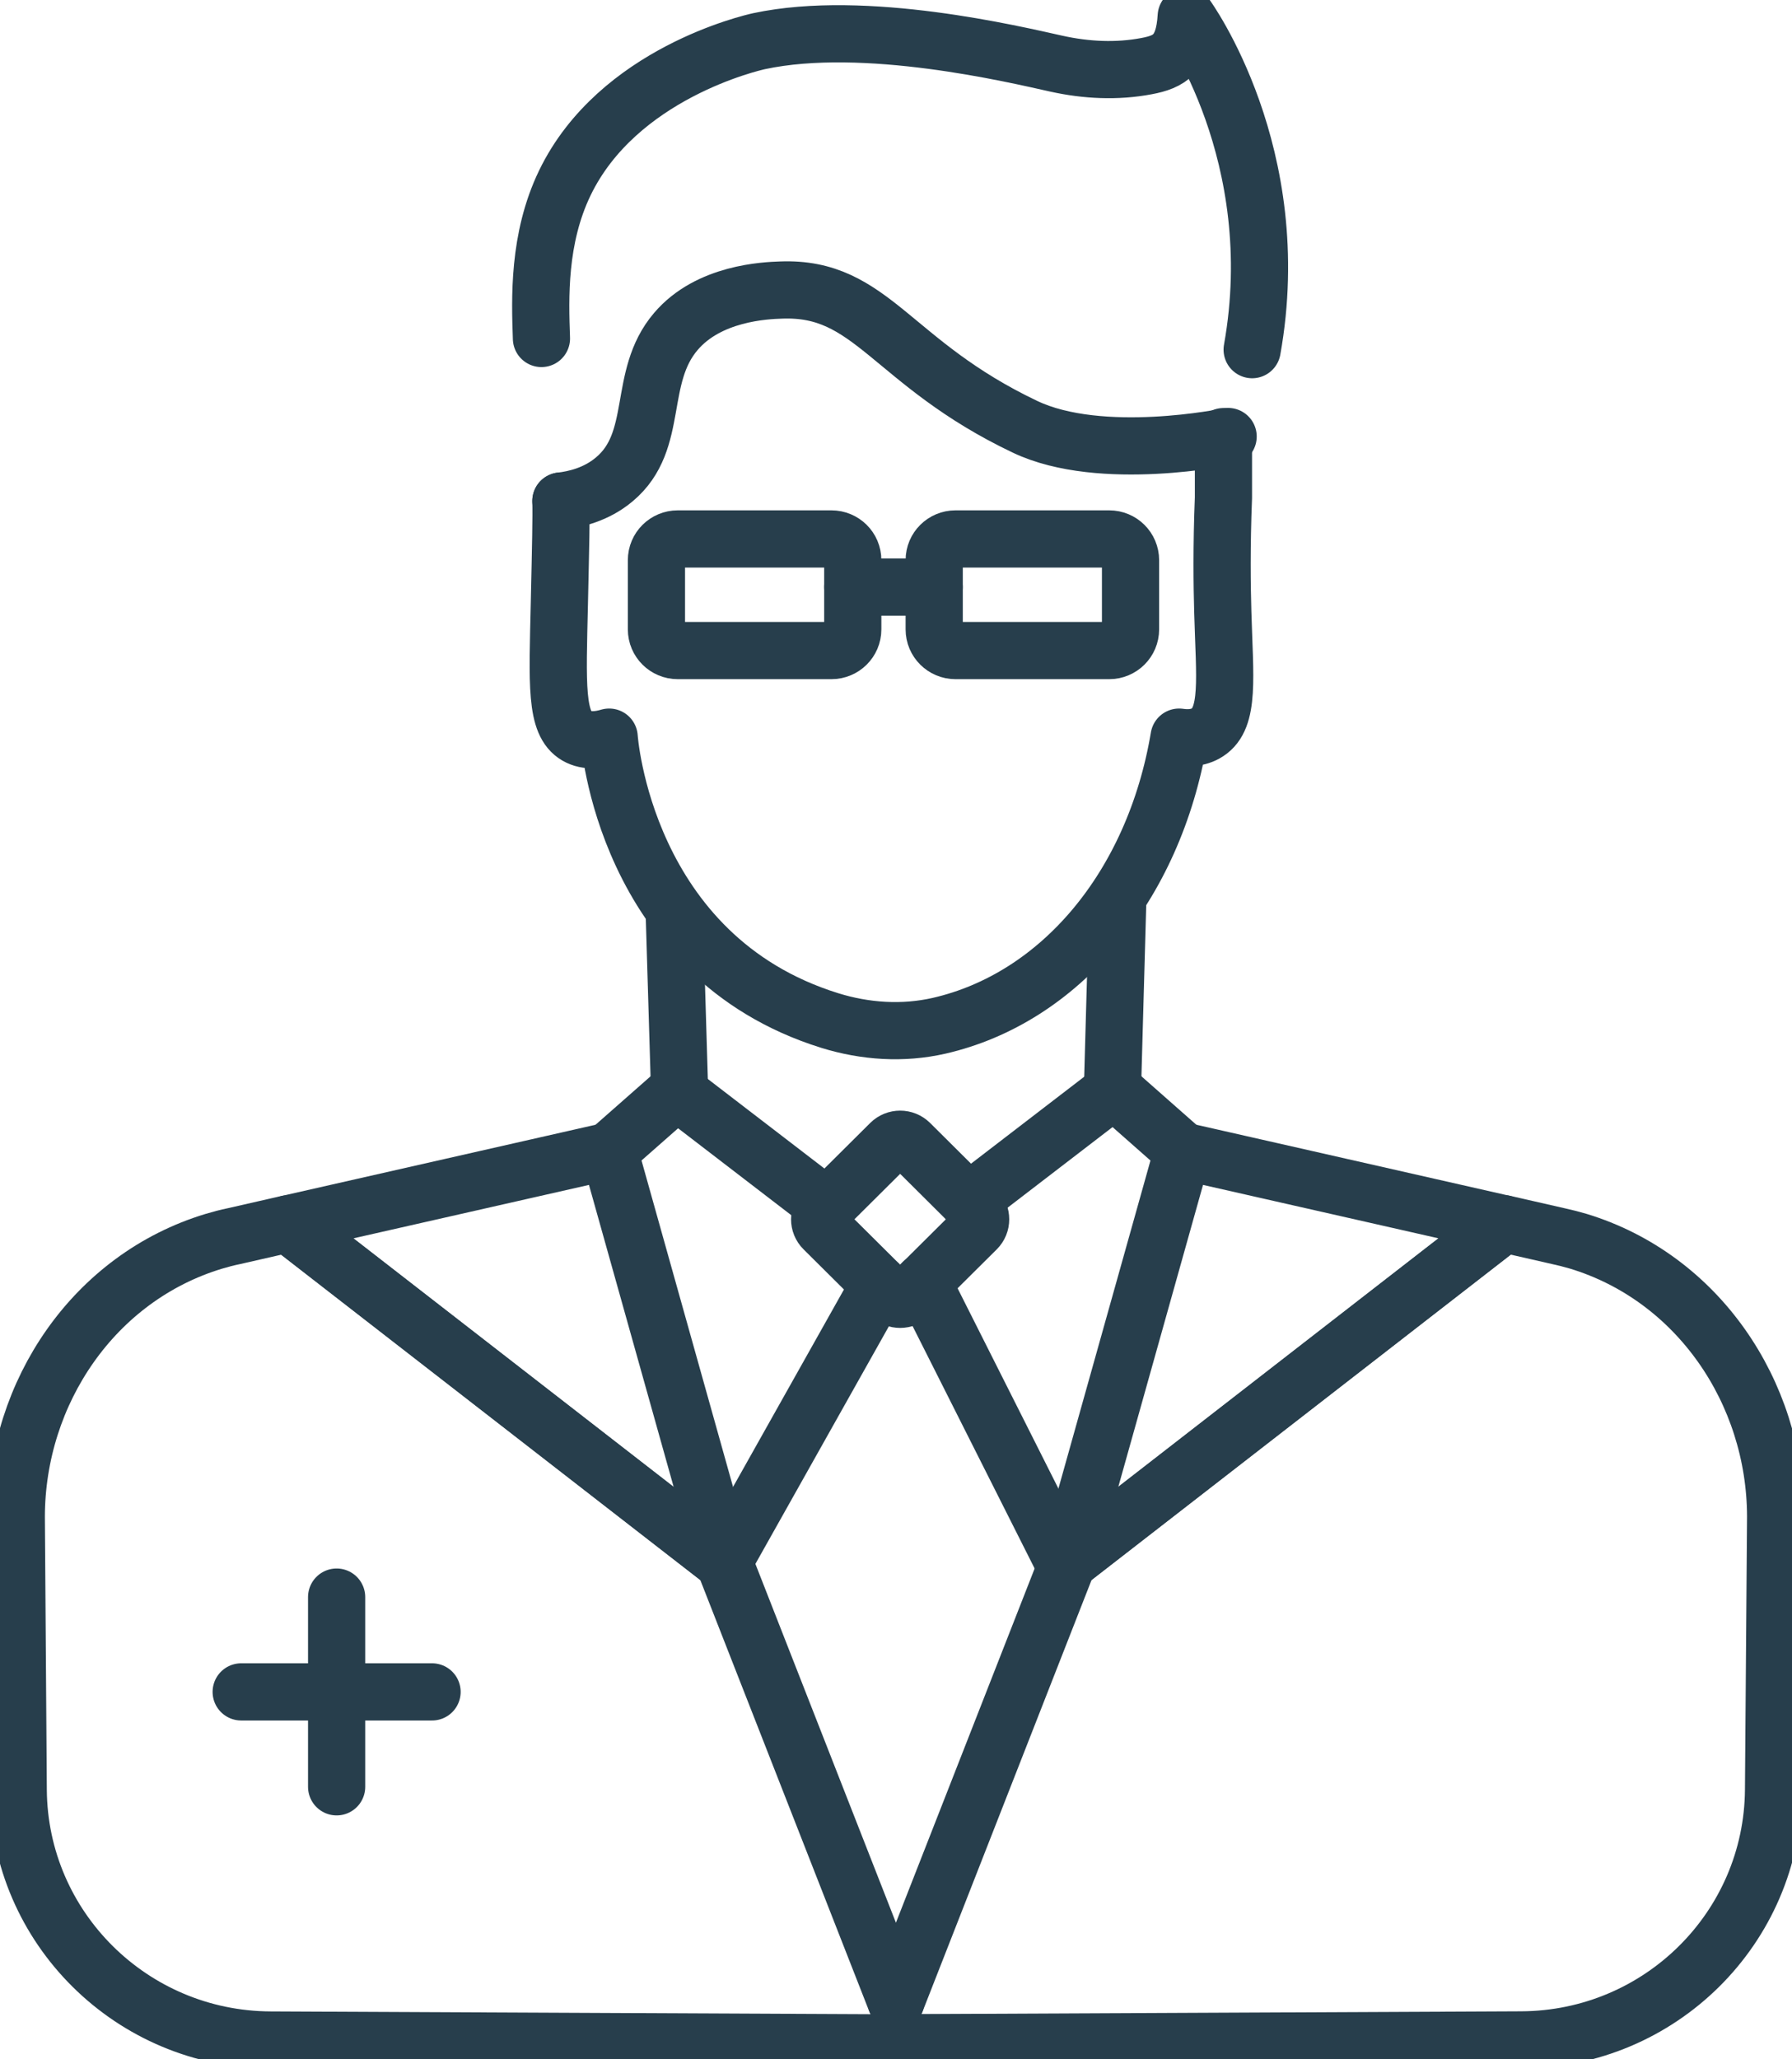
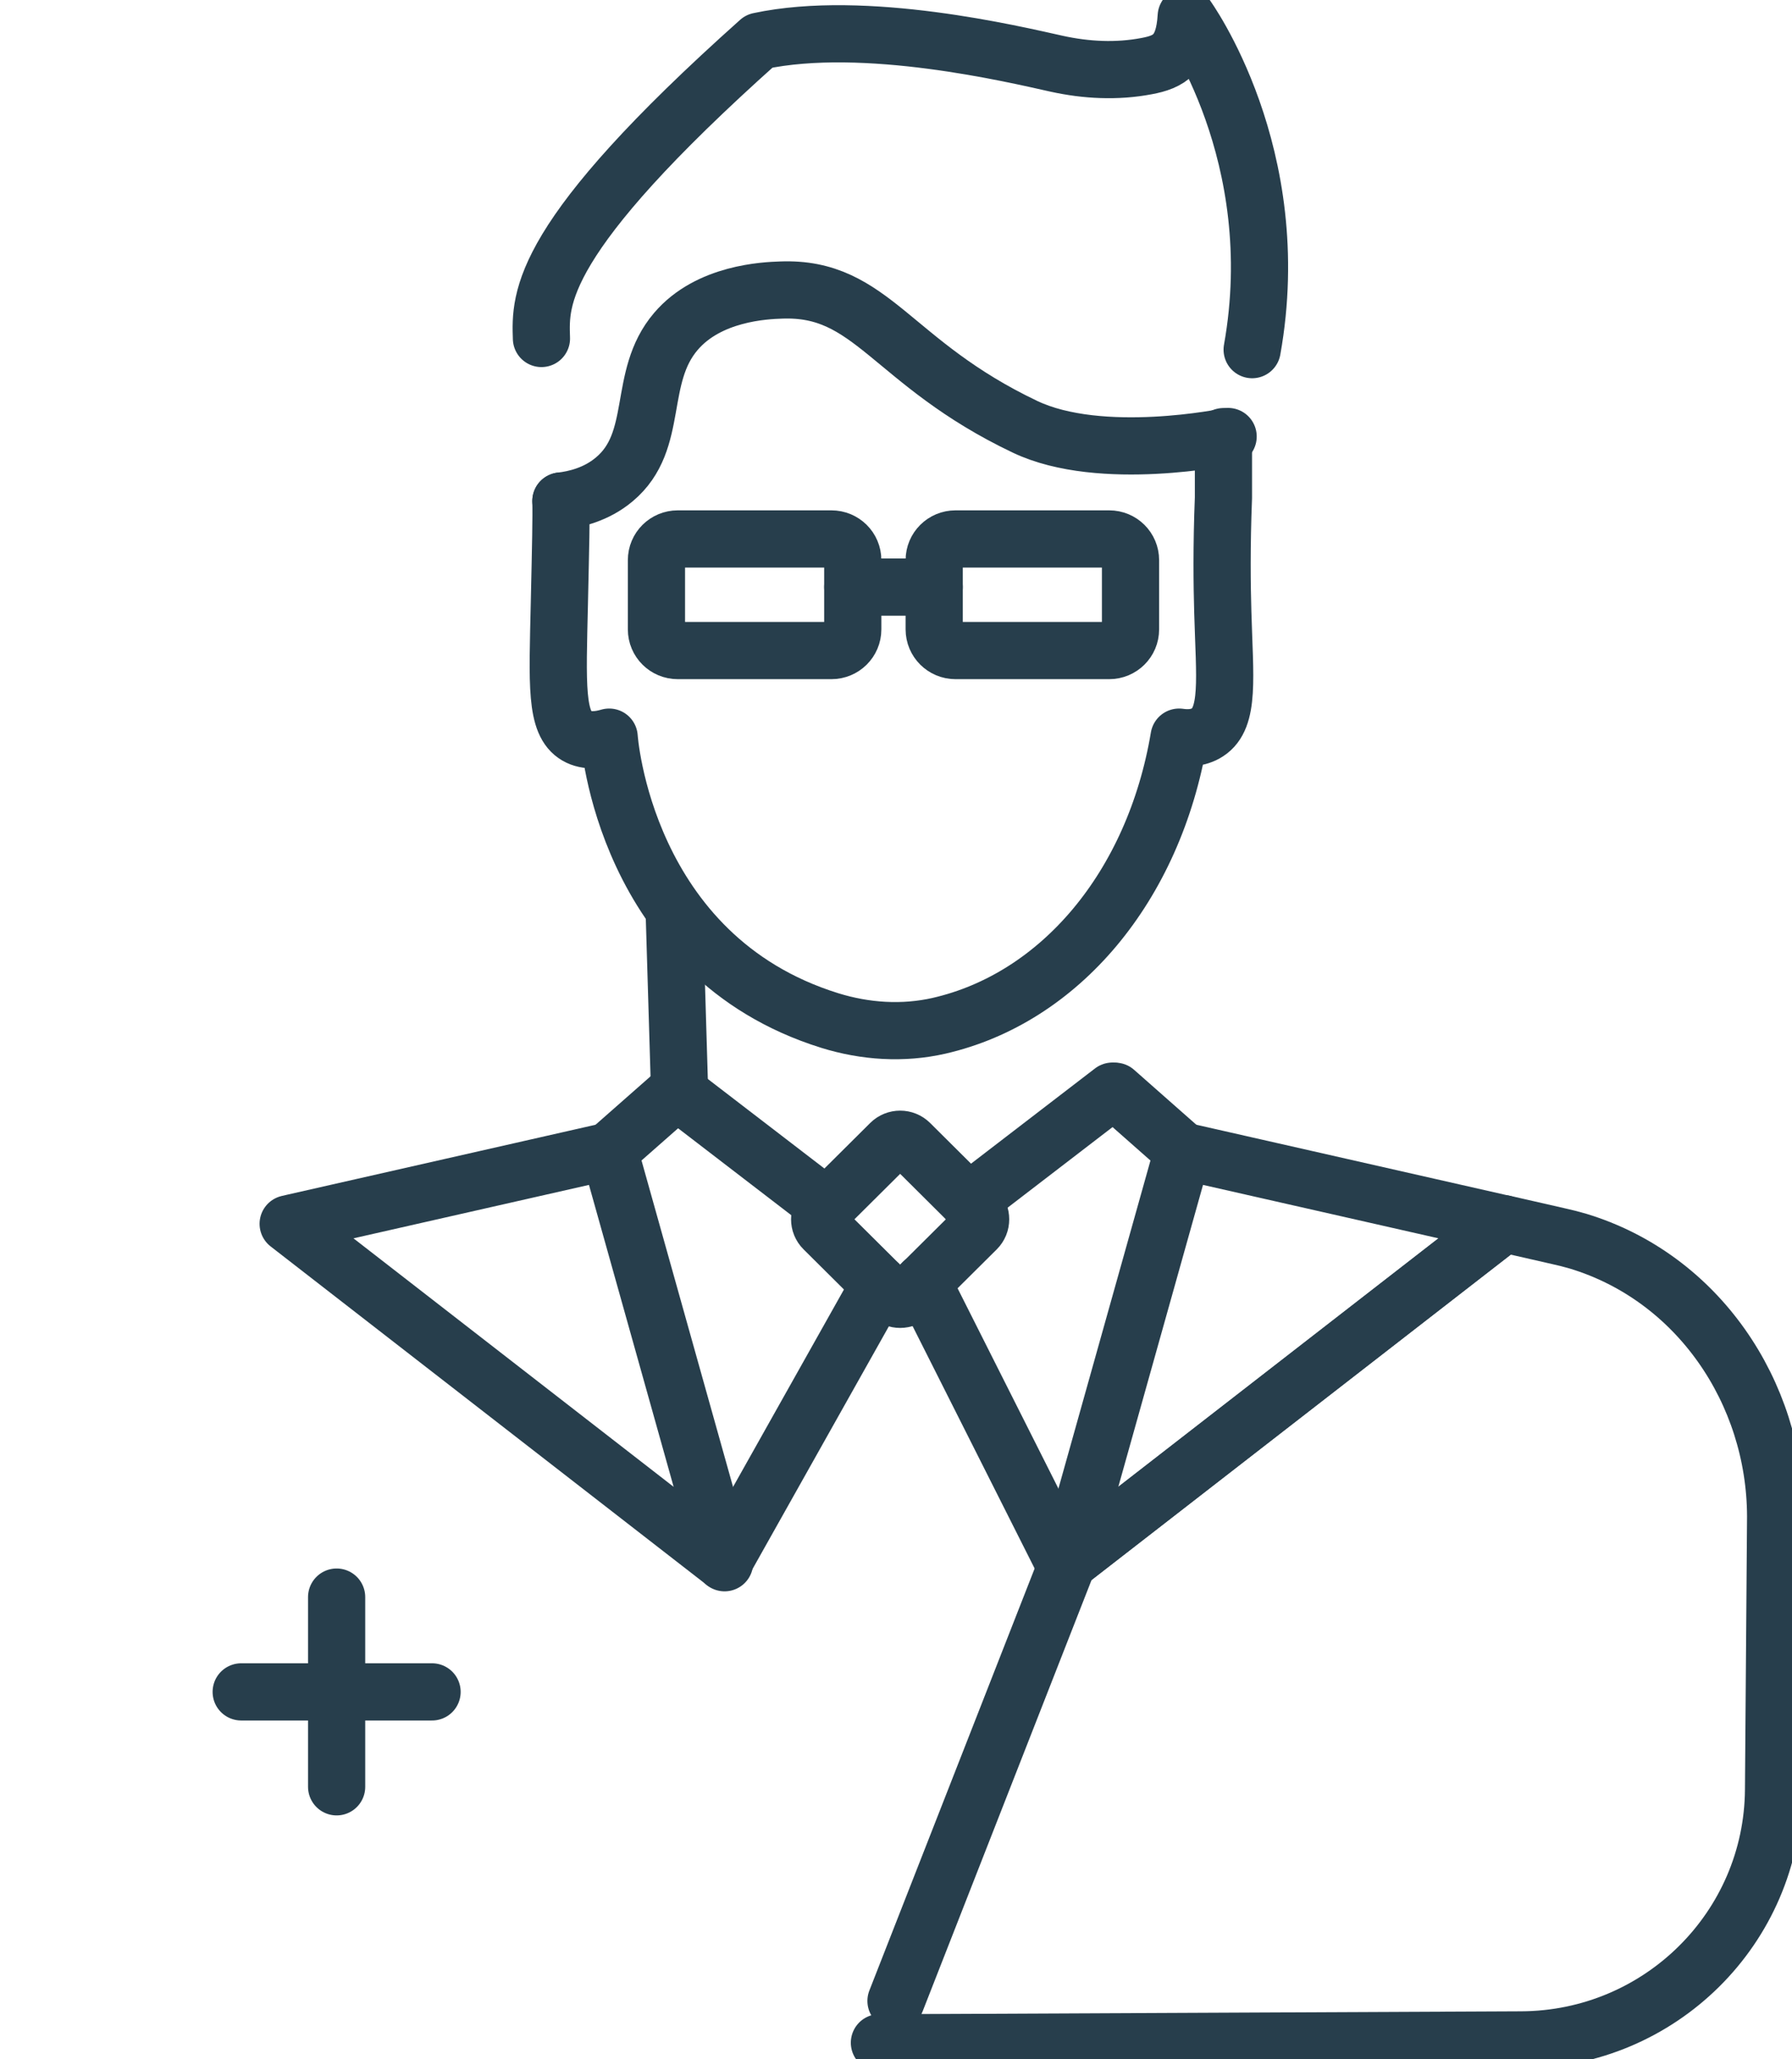
<svg xmlns="http://www.w3.org/2000/svg" width="47" height="54" viewBox="0 0 47 54" fill="none">
  <g clip-path="url(#clip0_317_755)">
    <path d="M21.807 14.133H17.775C17.467 14.133 17.217 14.381 17.217 14.688V16.505C17.217 16.812 17.467 17.06 17.775 17.06H21.807C22.116 17.06 22.366 16.812 22.366 16.505V14.688C22.366 14.381 22.116 14.133 21.807 14.133Z" stroke="#273E4C" stroke-width="1.5" stroke-linecap="round" stroke-linejoin="round" />
    <path d="M29.093 14.133H25.06C24.752 14.133 24.502 14.381 24.502 14.688V16.505C24.502 16.812 24.752 17.06 25.06 17.06H29.093C29.401 17.06 29.651 16.812 29.651 16.505V14.688C29.651 14.381 29.401 14.133 29.093 14.133Z" stroke="#273E4C" stroke-width="1.5" stroke-linecap="round" stroke-linejoin="round" />
    <path d="M22.366 15.395H24.502" stroke="#273E4C" stroke-width="1.5" stroke-linecap="round" stroke-linejoin="round" />
    <path d="M14.711 13.139C14.722 13.549 14.705 14.303 14.671 15.816C14.622 17.971 14.565 18.971 15.126 19.296C15.401 19.455 15.736 19.401 15.977 19.33C15.977 19.33 16.355 25.079 21.764 26.762C22.692 27.05 23.683 27.115 24.631 26.899C27.787 26.175 30.264 23.262 30.925 19.33C31.12 19.358 31.418 19.369 31.67 19.204C32.257 18.823 32.12 17.783 32.071 16.049C32.051 15.369 32.037 14.338 32.088 13.051V11.45" stroke="#273E4C" stroke-width="1.5" stroke-linecap="round" stroke-linejoin="round" />
-     <path d="M32.841 9.169C33.758 4.052 31.112 0.427 31.112 0.427C31.054 1.415 30.665 1.623 30.072 1.734C29.293 1.882 28.488 1.842 27.712 1.671C26.593 1.423 22.689 0.487 19.912 1.079C19.728 1.119 16.203 1.922 14.814 4.798C14.11 6.259 14.164 7.822 14.201 8.876" stroke="#273E4C" stroke-width="1.5" stroke-linecap="round" stroke-linejoin="round" />
+     <path d="M32.841 9.169C33.758 4.052 31.112 0.427 31.112 0.427C31.054 1.415 30.665 1.623 30.072 1.734C29.293 1.882 28.488 1.842 27.712 1.671C26.593 1.423 22.689 0.487 19.912 1.079C14.11 6.259 14.164 7.822 14.201 8.876" stroke="#273E4C" stroke-width="1.5" stroke-linecap="round" stroke-linejoin="round" />
    <path d="M14.711 13.139C15.075 13.096 15.636 12.973 16.114 12.569C17.317 11.561 16.695 9.898 17.727 8.691C18.588 7.68 20.069 7.62 20.484 7.606C22.881 7.512 23.357 9.514 26.882 11.191C28.884 12.145 32.211 11.447 32.211 11.447" stroke="#273E4C" stroke-width="1.5" stroke-linecap="round" stroke-linejoin="round" />
    <path d="M23.866 29.98L25.614 31.718C25.755 31.859 25.755 32.089 25.614 32.23L23.866 33.967C23.724 34.108 23.494 34.108 23.352 33.967L21.604 32.23C21.462 32.089 21.462 31.859 21.604 31.718L23.352 29.98C23.494 29.839 23.724 29.839 23.866 29.98Z" stroke="#273E4C" stroke-width="1.5" stroke-linecap="round" stroke-linejoin="round" />
    <path d="M17.752 28.616L21.684 31.635" stroke="#273E4C" stroke-width="1.5" stroke-linecap="round" stroke-linejoin="round" />
    <path d="M29.176 28.613L25.401 31.512" stroke="#273E4C" stroke-width="1.5" stroke-linecap="round" stroke-linejoin="round" />
    <path d="M23.068 33.685L18.993 40.938" stroke="#273E4C" stroke-width="1.5" stroke-linecap="round" stroke-linejoin="round" />
    <path d="M27.824 40.83L24.199 33.631" stroke="#273E4C" stroke-width="1.5" stroke-linecap="round" stroke-linejoin="round" />
    <path d="M18.993 40.938L18.981 40.958L7.558 32.093L7.692 32.062L15.977 30.183L18.993 40.938Z" stroke="#273E4C" stroke-width="1.5" stroke-linecap="round" stroke-linejoin="round" />
-     <path d="M23.933 53.57L23.895 53.573H23.5L23.371 53.57H23.068L7.096 53.496C3.459 53.481 0.504 50.557 0.478 46.938L0.427 39.767C0.435 36.507 2.471 33.499 5.607 32.551C5.779 32.5 5.957 32.452 6.131 32.417L7.552 32.093L18.975 40.958L19.001 40.98L19.024 41.054L23.497 52.473" stroke="#273E4C" stroke-width="1.5" stroke-linecap="round" stroke-linejoin="round" />
    <path d="M23.895 53.573H37.426" stroke="#273E4C" stroke-width="1.5" stroke-linecap="round" stroke-linejoin="round" />
    <path d="M19.004 40.98L18.993 40.938" stroke="#273E4C" stroke-width="1.5" stroke-linecap="round" stroke-linejoin="round" />
    <path d="M17.684 23.946L17.824 28.616" stroke="#273E4C" stroke-width="1.5" stroke-linecap="round" stroke-linejoin="round" />
    <path d="M17.753 28.616L15.974 30.182" stroke="#273E4C" stroke-width="1.5" stroke-linecap="round" stroke-linejoin="round" />
    <path d="M28.005 40.938L28.019 40.958L39.443 32.093L39.308 32.062L31.023 30.183L28.005 40.938Z" stroke="#273E4C" stroke-width="1.5" stroke-linecap="round" stroke-linejoin="round" />
    <path d="M23.5 52.471L27.973 41.051L27.996 40.977L28.019 40.955L39.443 32.09L40.863 32.414C41.038 32.452 41.215 32.497 41.39 32.548C44.526 33.499 46.562 36.504 46.571 39.764L46.516 46.935C46.49 50.551 43.541 53.478 39.898 53.493L23.93 53.567H23.065" stroke="#273E4C" stroke-width="1.5" stroke-linecap="round" stroke-linejoin="round" />
-     <path d="M29.316 23.61L29.176 28.616" stroke="#273E4C" stroke-width="1.5" stroke-linecap="round" stroke-linejoin="round" />
    <path d="M29.248 28.616L31.023 30.182" stroke="#273E4C" stroke-width="1.5" stroke-linecap="round" stroke-linejoin="round" />
    <path d="M8.829 41.881V46.856" stroke="#273E4C" stroke-width="1.5" stroke-linecap="round" stroke-linejoin="round" />
    <path d="M11.332 44.367H6.326" stroke="#273E4C" stroke-width="1.5" stroke-linecap="round" stroke-linejoin="round" />
  </g>
  <defs>
    <clipPath id="clip0_317_755">
      <rect width="47" height="54" fill="white" />
    </clipPath>
  </defs>
</svg>